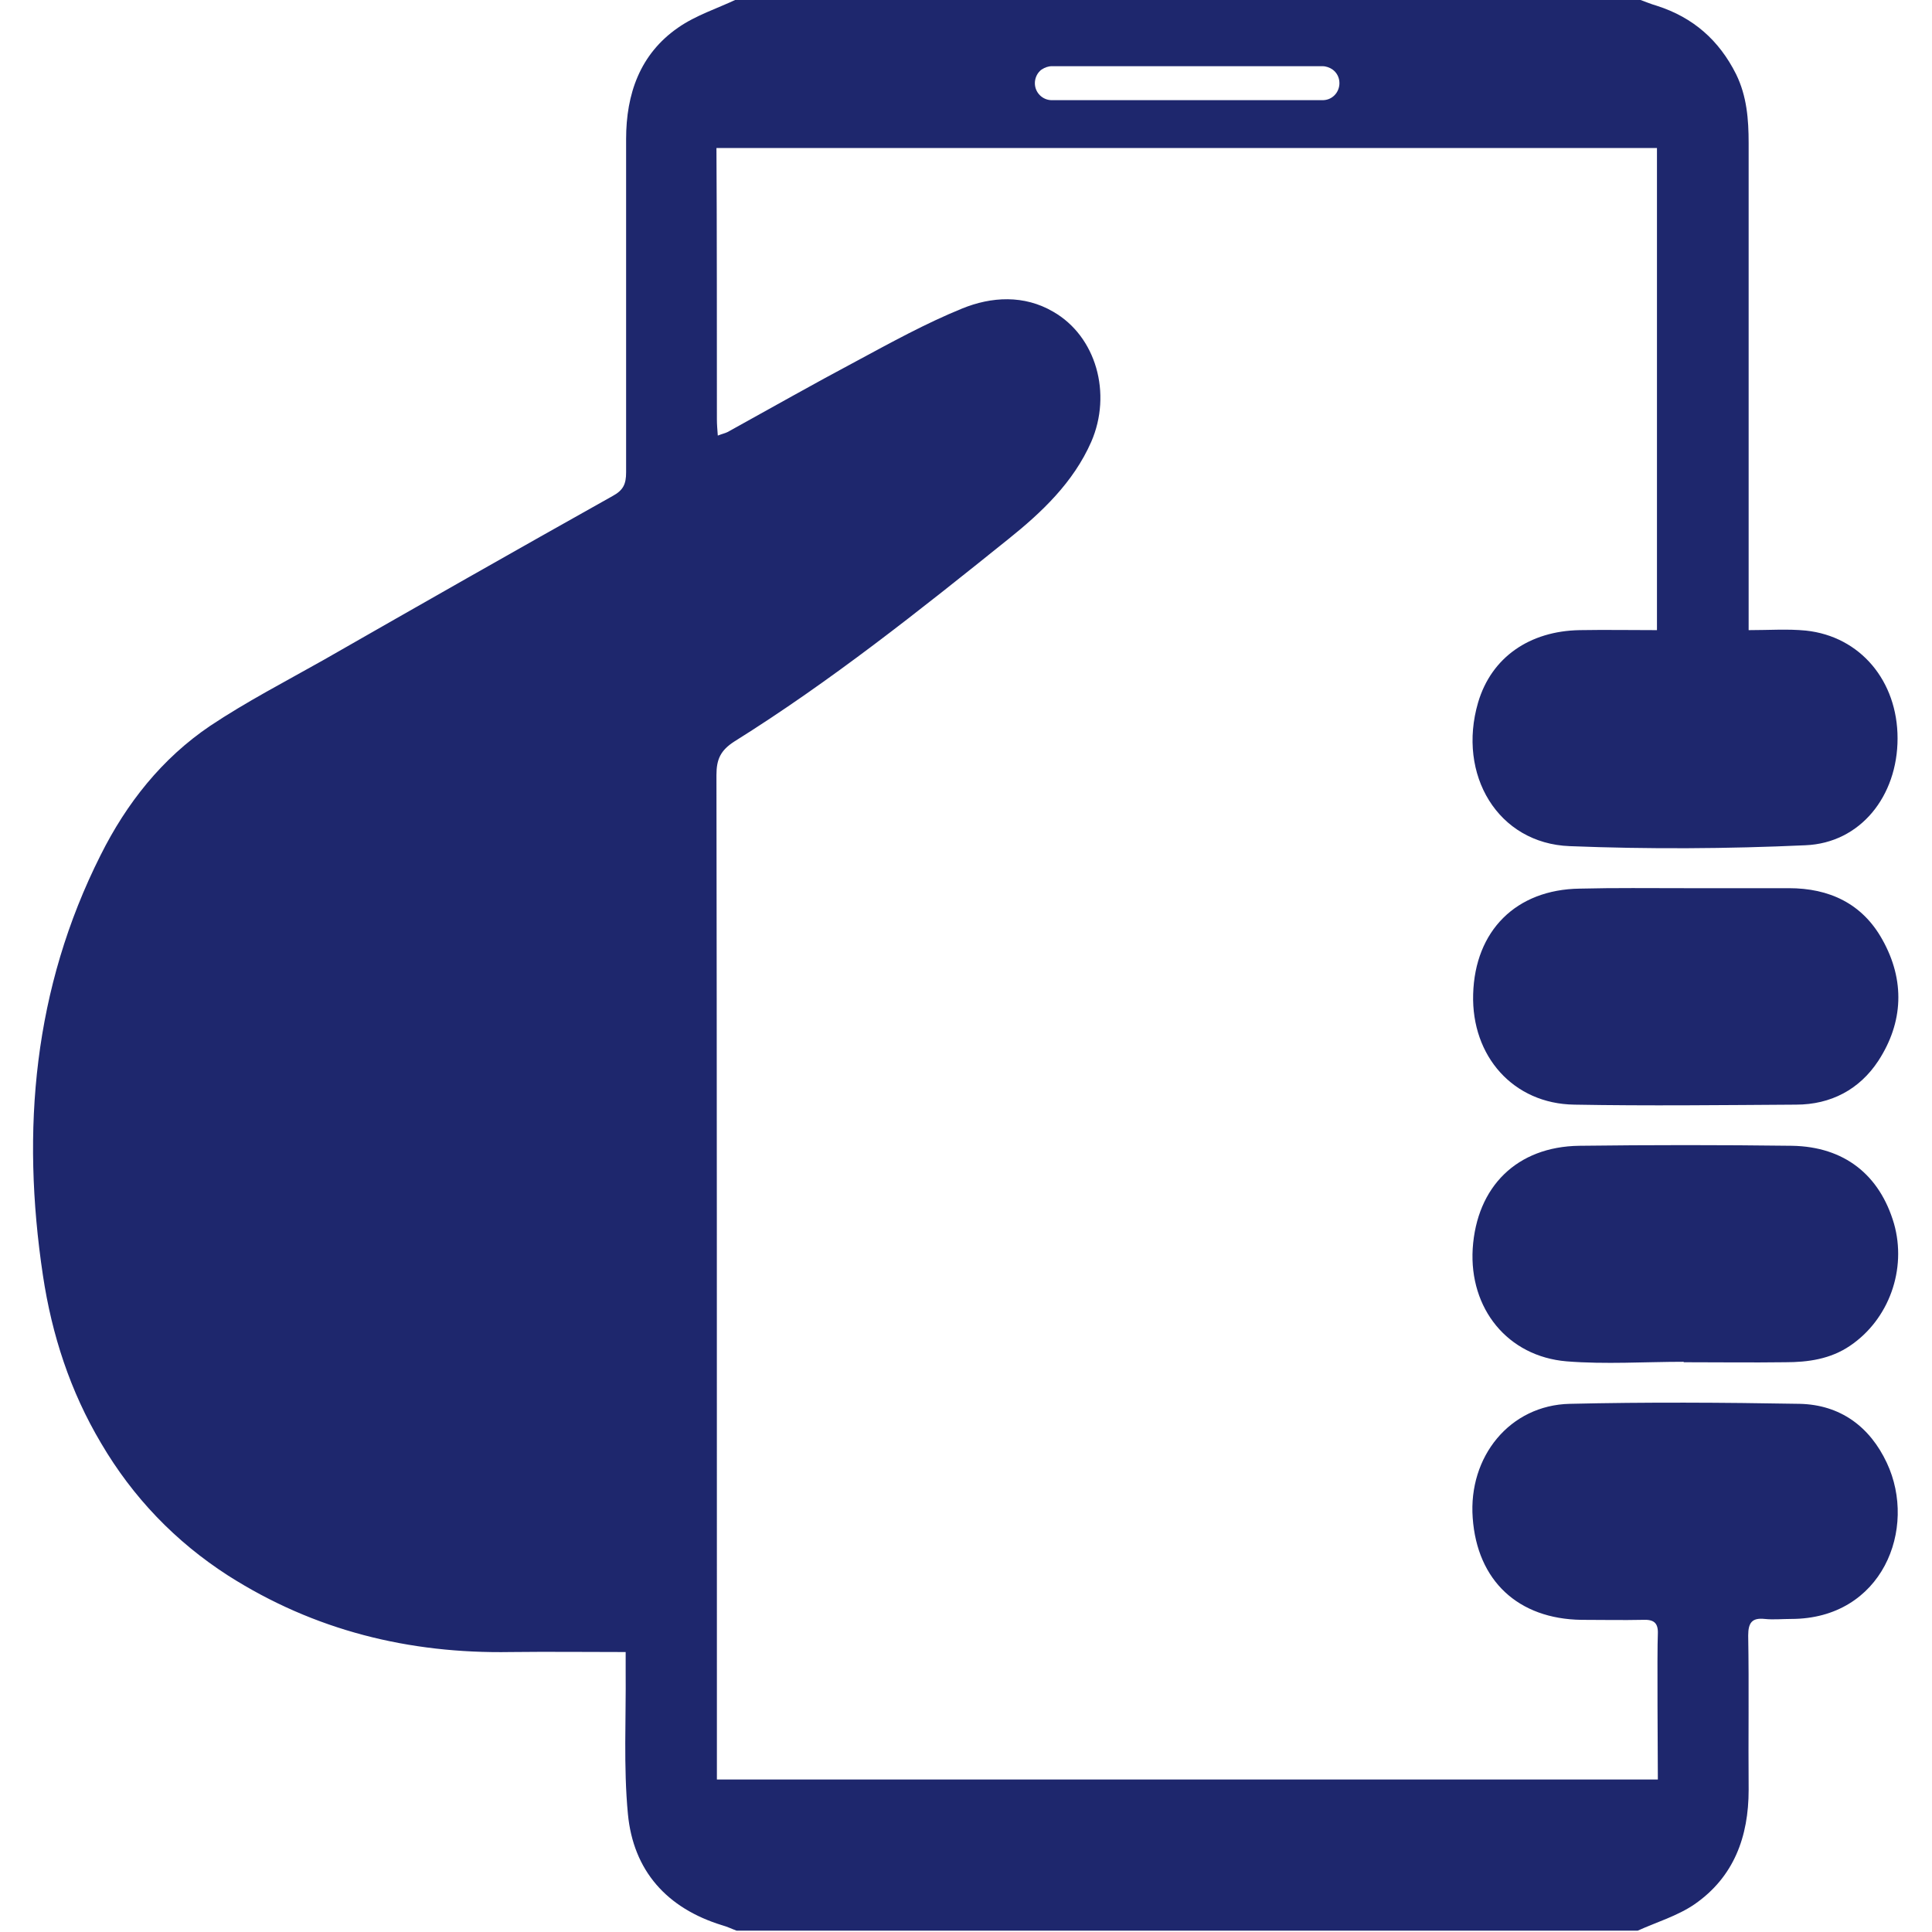
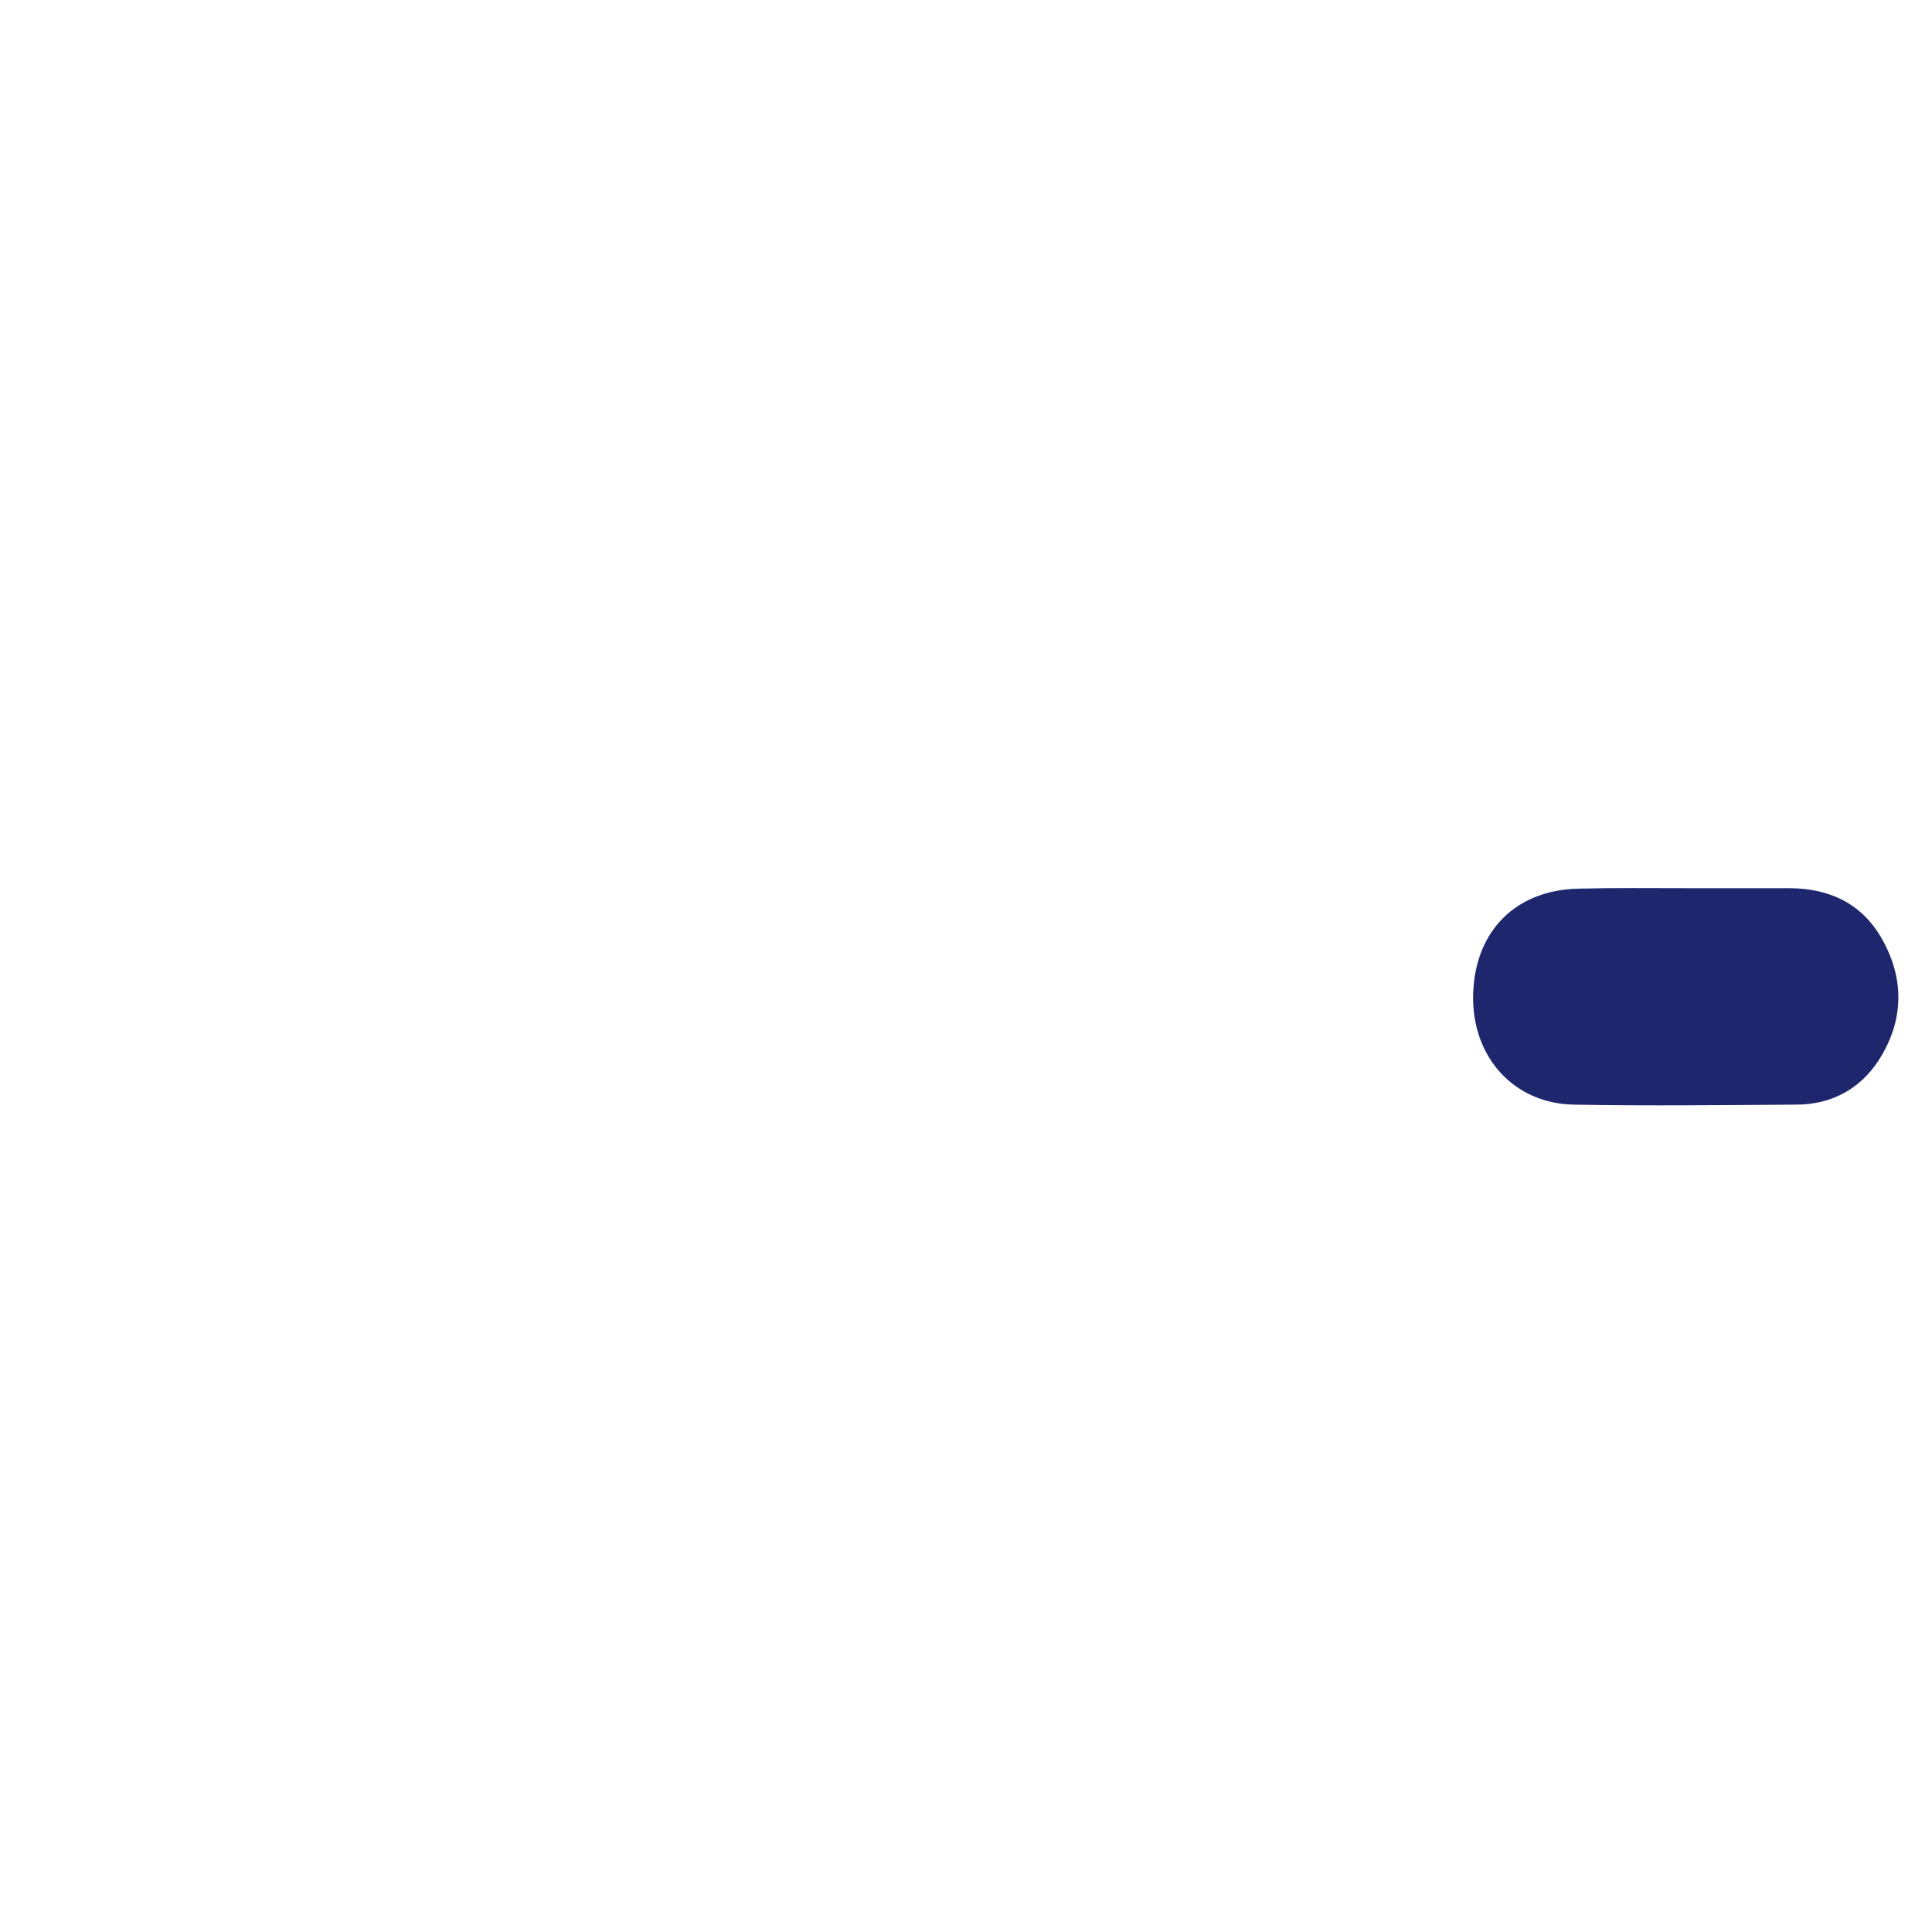
<svg xmlns="http://www.w3.org/2000/svg" version="1.1" id="Layer_1" x="0px" y="0px" viewBox="0 0 432 432" style="enable-background:new 0 0 432 432;" xml:space="preserve">
  <style type="text/css">
	.st0{fill:#1E276D;}
</style>
  <g id="Layer_2_1_">
</g>
  <g id="Layer_4">
</g>
  <g>
-     <path class="st0" d="M421.9,327.1c-3.8-8.1-10.4-13-19.5-13.2c-17.1-0.3-34.3-0.4-51.4,0c-13.4,0.3-22.7,11.8-21.7,25.5   c1,14.1,10.2,22.6,24.3,22.8c4.6,0,9.2,0.1,13.8,0c2.3-0.1,3.4,0.6,3.3,3.1c-0.2,4.1,0,28.2,0,32.6H160.3v-24.5   c0-66.7,0-133.4-0.1-200.1c0-3.5,0.9-5.5,4-7.5c21.6-13.5,41.4-29.3,61.2-45.2c7.5-6,14.6-12.7,18.6-21.8   c4.7-10.8,1.1-23.6-8.5-29.1c-6.5-3.8-13.8-3.4-20.4-0.7c-8.1,3.3-15.9,7.6-23.7,11.8c-9.6,5.1-19.1,10.5-28.7,15.8   c-0.6,0.3-1.2,0.4-2.2,0.8c-0.1-1.4-0.2-2.5-0.2-3.6c0-14.7,0-46-0.1-60.7h210.3c0,31.4,0,76,0,107.8c-5.9,0-11.6-0.1-17.3,0   c-11.1,0.2-19.7,6-22.7,16.2c-4.7,16.1,4.4,31.5,20.5,32.1c17.6,0.7,35.2,0.6,52.7-0.2c12.3-0.5,20.6-11,20.6-23.9   c0-12.8-8.3-22.8-20.5-24.1c-4.1-0.4-8.2-0.1-12.8-0.1v-5.1c0-34.6,0-69.2,0-103.8c0-5.3-0.4-10.5-2.8-15.4   c-3.8-7.6-9.6-12.7-17.7-15.3c-1.4-0.4-2.8-1-4.2-1.5H164.8c-4.4,2.1-9.2,3.6-13.2,6.4C143.1,12.1,140,21,140,31.1   c0,24.8,0,49.7,0,74.5c0,2.6-0.6,4-3,5.3c-21.6,12.1-43.2,24.4-64.7,36.7c-8.5,4.8-17.2,9.3-25.3,14.7   c-10.8,7.3-18.7,17.3-24.5,28.9c-15,29.8-17.8,61.4-12.9,94c2,13.3,6.1,25.9,13,37.5c7.1,12.1,16.6,22,28.4,29.6   c19.3,12.3,40.5,17.5,63.2,17.1c8.4-0.1,16.8,0,25.7,0c0,1.5,0,2.9,0,4.2c0.1,10.7-0.5,21.4,0.5,32c1.2,12.7,8.7,21.1,21.1,24.9   c1.1,0.3,2.1,0.8,3.2,1.2h201.5c4.2-1.9,8.9-3.3,12.7-5.9c8.8-6.1,12.1-15.1,12.1-25.6c-0.1-11.5,0.1-23-0.1-34.5   c0-2.9,0.9-4,3.7-3.7c1.9,0.2,3.9,0,5.9,0C420.9,362,428.8,341.8,421.9,327.1z M232.5,15.9c0.2-0.2,0.3-0.3,0.5-0.4   c0.6-0.4,1.4-0.7,2.2-0.7h60.5c0.8,0,1.6,0.3,2.2,0.7c1,0.7,1.6,1.8,1.6,3.1c0,1-0.4,2-1.1,2.7s-1.6,1.1-2.7,1.1h-60.5   c-2.1,0-3.8-1.7-3.8-3.8C231.4,17.6,231.8,16.6,232.5,15.9z" />
-     <path class="st0" d="M376.5,304.5c-8.7,0-17.5,0.6-26.2-0.1c-13.2-1.1-21.8-11.8-21-25.2c0.9-13.9,9.9-22.8,23.8-23   c15.9-0.2,31.7-0.2,47.6,0c11.7,0.2,19.6,6.5,22.8,17.4c2.9,10.2-1.1,21.4-9.8,27.3c-4.4,3-9.4,3.7-14.5,3.7   c-7.6,0.1-15.2,0-22.8,0C376.5,304.7,376.5,304.6,376.5,304.5z" />
    <path class="st0" d="M376.9,198.6c7.7,0,15.4,0,23.1,0c9,0,16.4,3.4,20.9,11.5c5.1,9.1,4.7,18.5-0.9,27.1   c-4.2,6.4-10.6,9.8-18.4,9.8c-16.5,0.1-33.1,0.3-49.6,0c-13.6-0.2-23-10.8-22.6-24.7c0.4-14.2,9.6-23.4,23.8-23.6   C361.1,198.5,369,198.6,376.9,198.6z" />
  </g>
</svg>